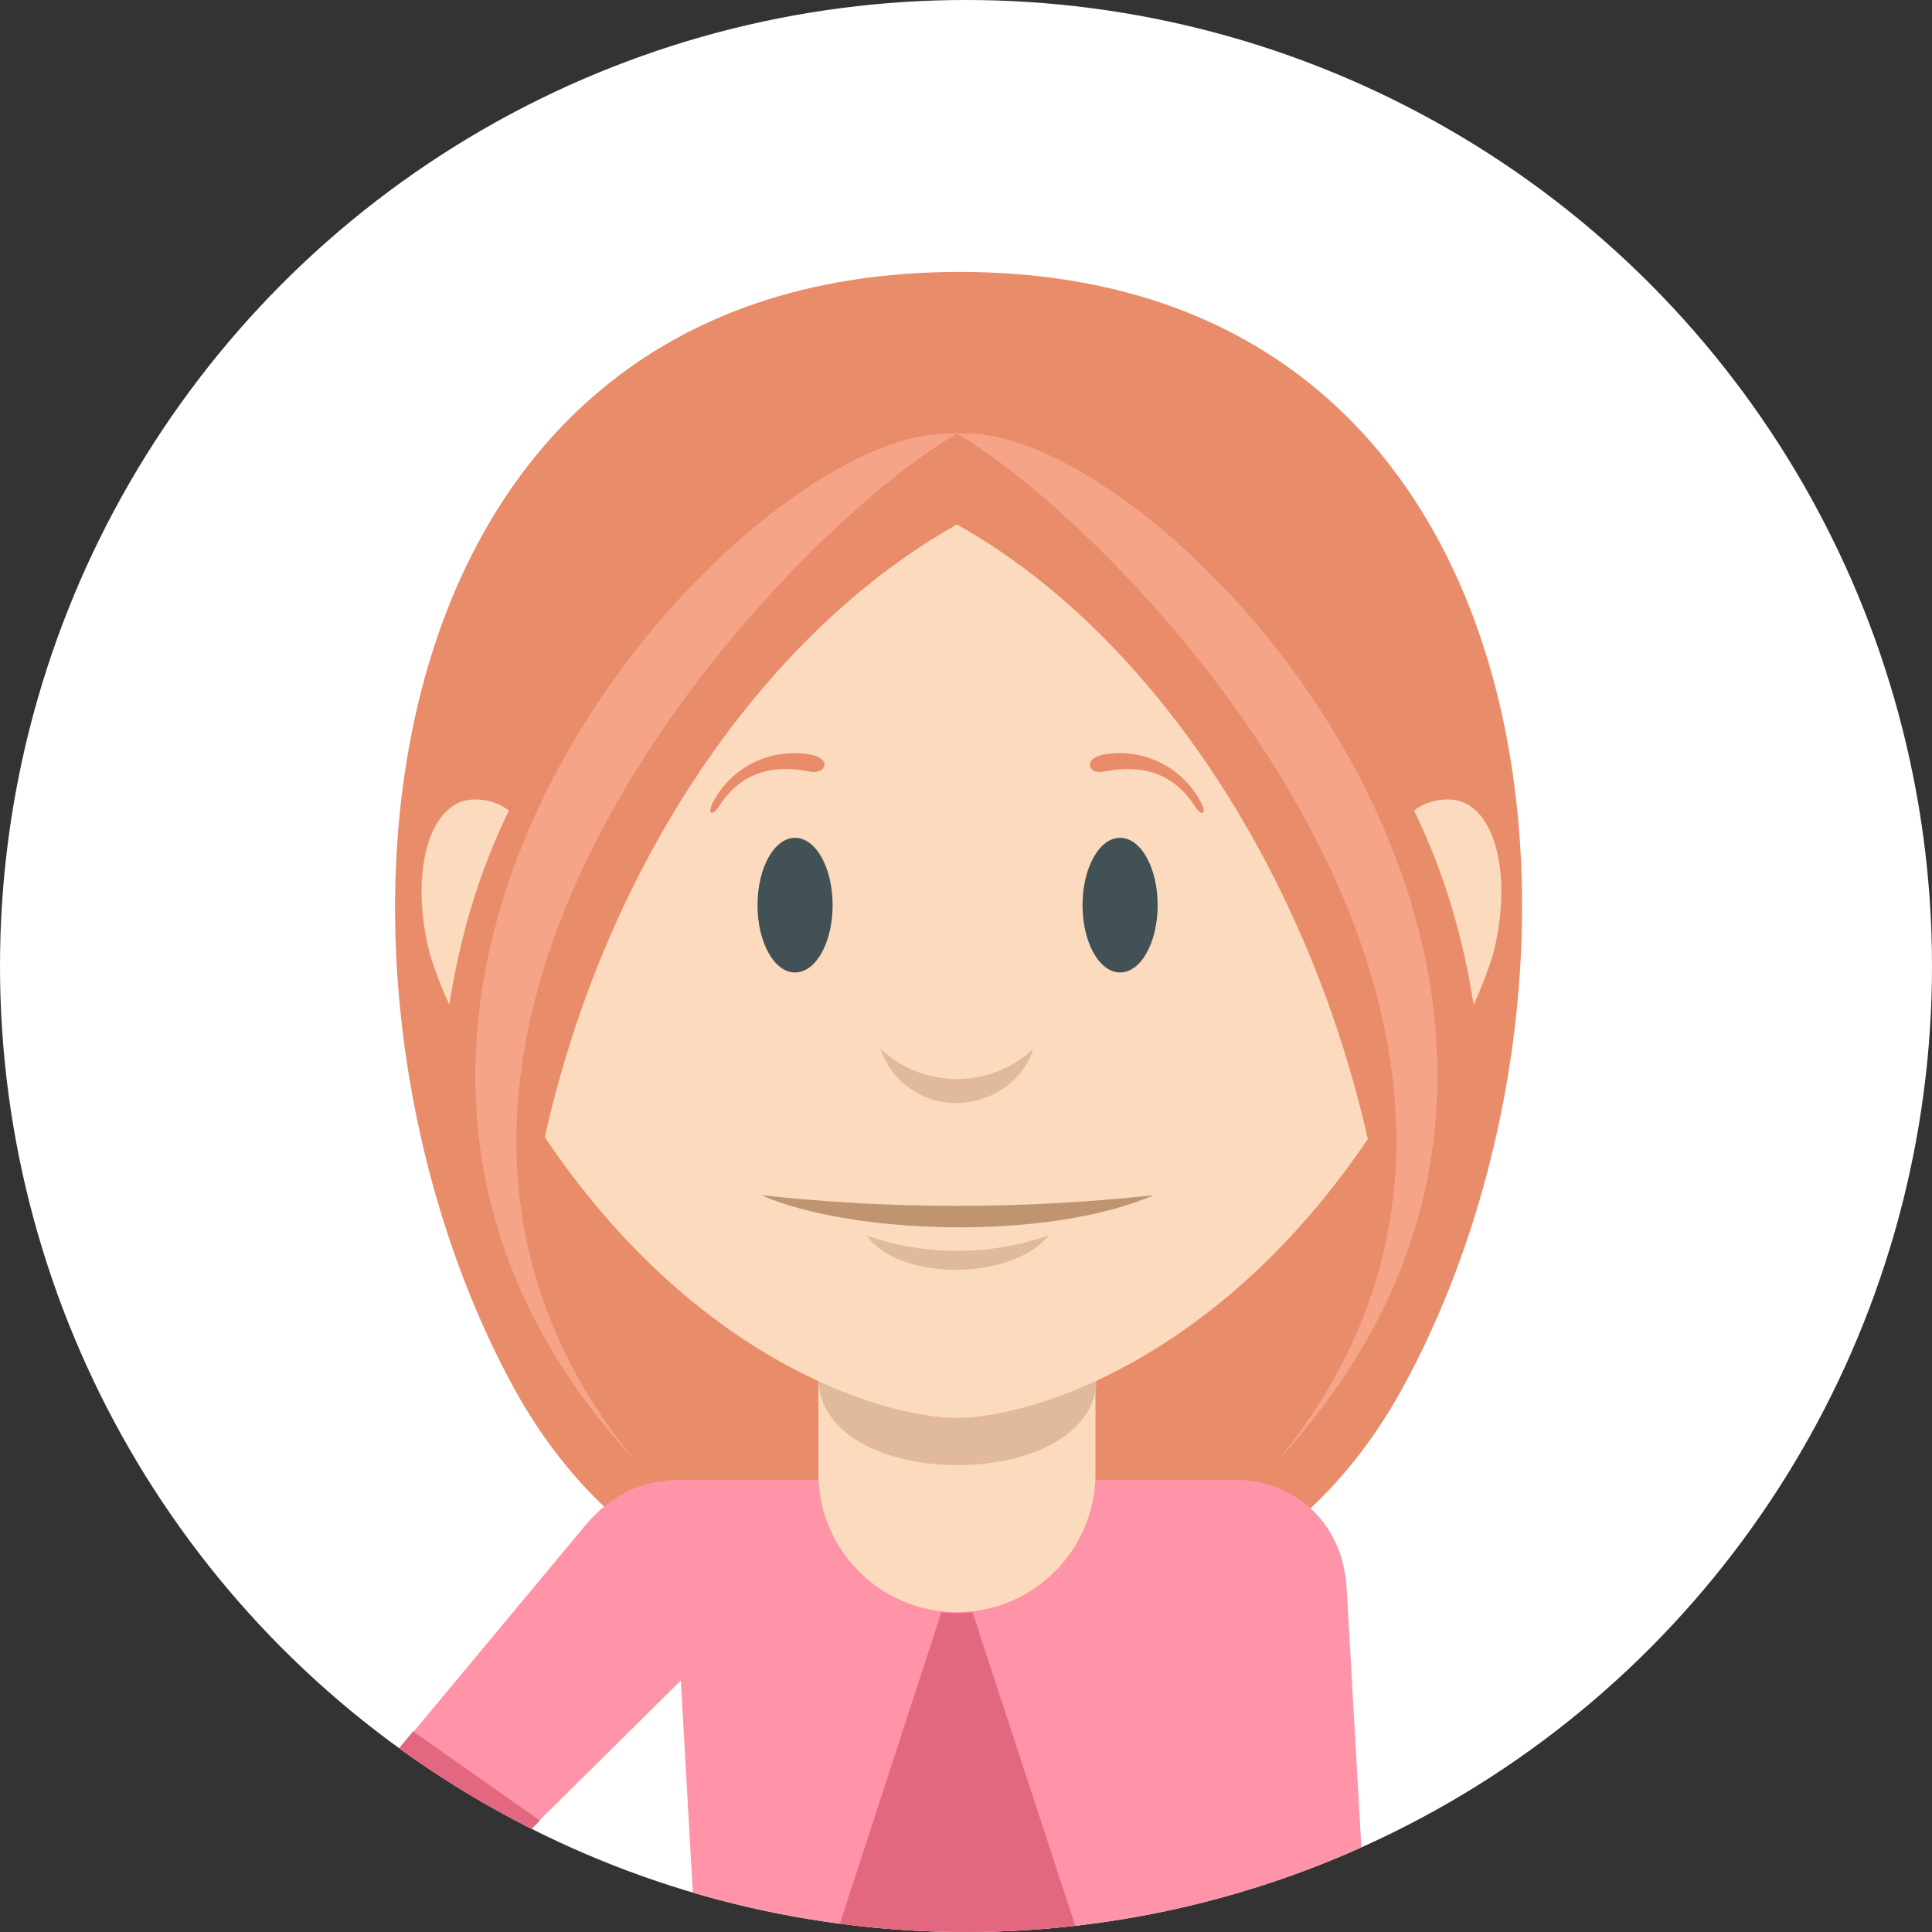
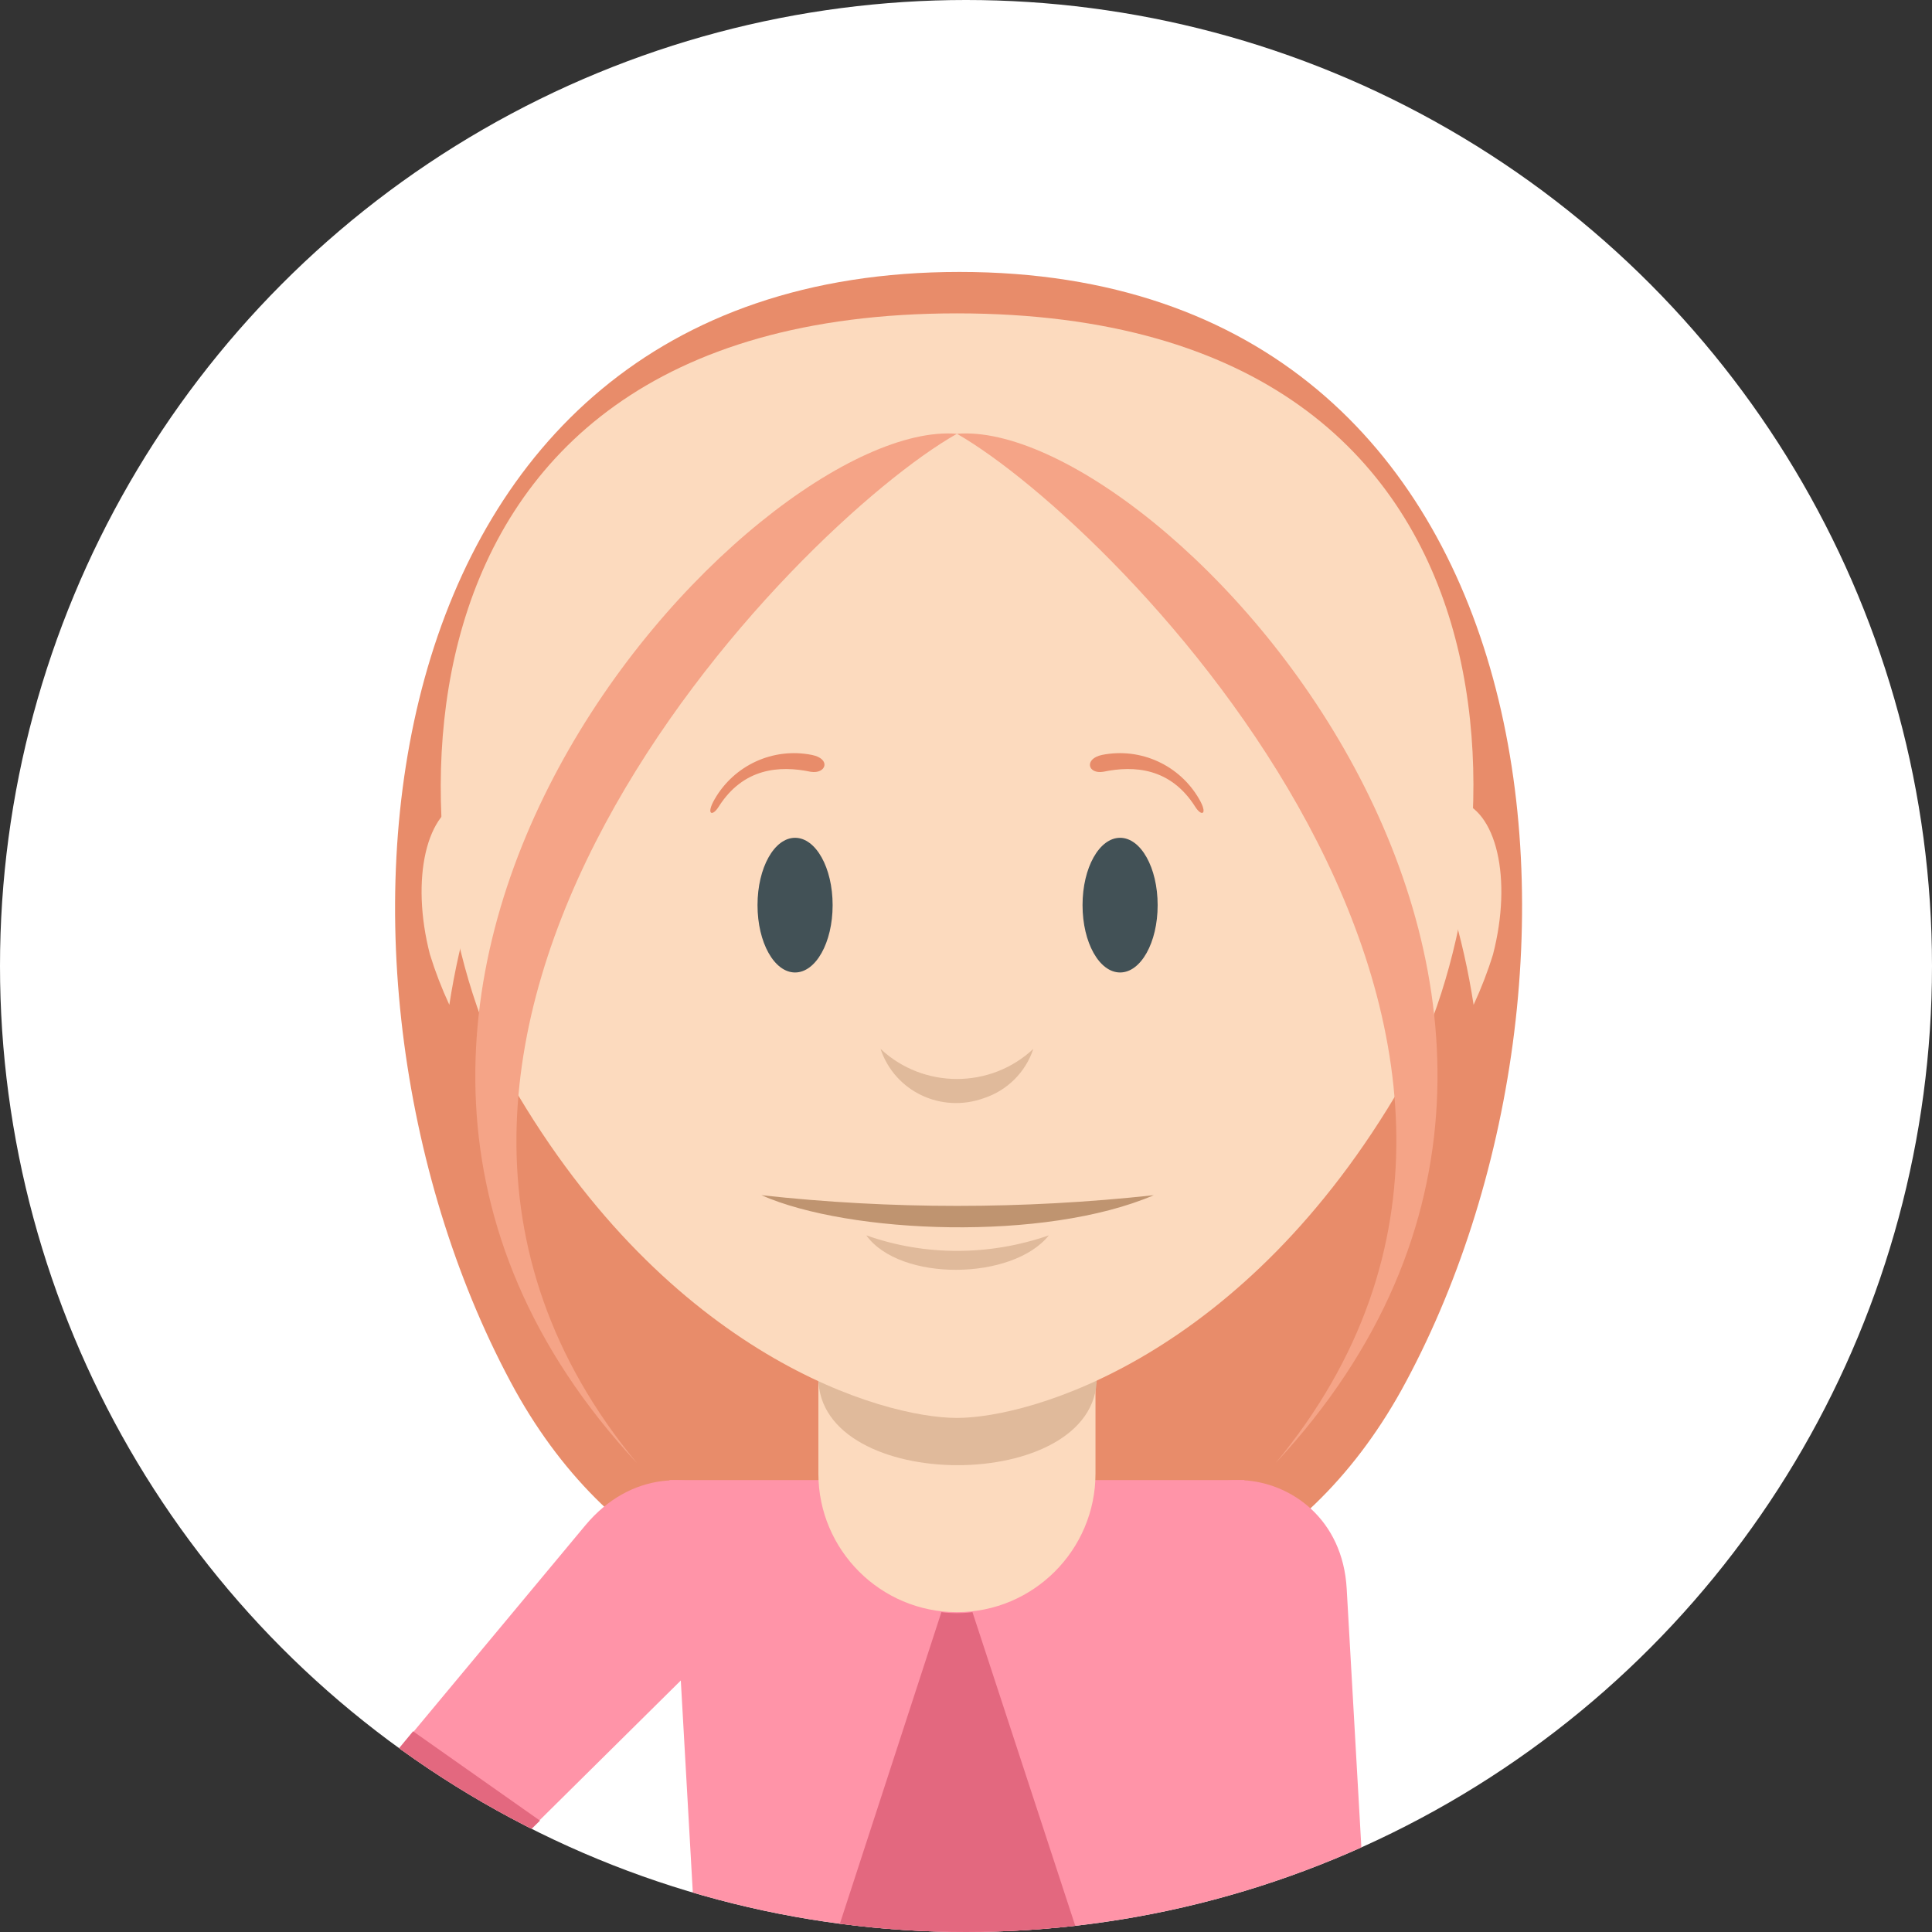
<svg xmlns="http://www.w3.org/2000/svg" xmlns:xlink="http://www.w3.org/1999/xlink" version="1.1" id="Layer_1" x="0px" y="0px" viewBox="0 0 149.2 149.2" style="enable-background:new 0 0 149.2 149.2;" xml:space="preserve">
  <rect x="0" y="0" width="149.2" height="149.2" fill="#333333" stroke="none" />
  <style type="text/css">
	.st0{fill:#FFFFFF;}
	.st1{clip-path:url(#SVGID_2_);}
	.st2{fill:#E88C6A;}
	.st3{fill:#FCDABE;}
	.st4{fill:#FF94A8;}
	.st5{fill:#E0BA9B;}
	.st6{fill:#E3687F;}
	.st7{fill:#425156;}
	.st8{fill:#E82C4F;}
	.st9{fill:#F5A487;}
	.st10{fill:#BF9470;}
</style>
  <title>sharon-profile</title>
  <g id="Layer_2_1_">
    <g id="Layer_1-2">
      <circle class="st0" cx="74.6" cy="74.6" r="74.6" />
      <g>
        <defs>
          <circle id="SVGID_1_" cx="74.6" cy="74.6" r="74.6" />
        </defs>
        <clipPath id="SVGID_2_">
          <use xlink:href="#SVGID_1_" style="overflow:visible;" />
        </clipPath>
        <g class="st1">
          <path class="st2" d="M74.1,21c47,0,51.5,54.9,34.1,86.4c-7.7,13.8-20.2,18.6-34.2,18.6s-26.5-4.8-34.2-18.6      C22.4,75.8,27.1,21,74.1,21z" />
          <path class="st3" d="M87.8,264.8c3.2,4.6,7.4,7.2,8.4,10.5c0.6,1.9,0.2,4.2-1.7,4.5c-8.2,1-10.5-3-13.4-3.8      c-5-1.4-5.2-4.3-3.1-11.1S85.3,260.5,87.8,264.8z" />
          <path class="st3" d="M92.6,177.9H55.3l4.7,86.9h9.9l2-66.1c0.2-5.2,3.9-5.3,4,0l2,66.1h9.9L92.6,177.9z" />
          <polygon class="st3" points="28.3,138.1 23.2,144.5 31.1,149.8 36.5,145.7 35.7,139.5     " />
          <path class="st4" d="M57.2,125.2l-19.5,19.3c-2.9-2.1-7.8-4.8-9.4-6.4l16.9-20.3C52.2,109.4,64.6,117.9,57.2,125.2z" />
          <path class="st4" d="M89.8,121.6l6.6,36.7c0.8,4.5,9.6,0.2,9.5-2.1l-1.9-33.5C103.4,111.9,88,111.5,89.8,121.6z" />
          <polygon class="st4" points="51.7,114.3 55.3,177.9 74.2,177.9 92.6,177.9 96.1,114.3     " />
          <path class="st3" d="M73.9,79.8L73.9,79.8c-5.9,0-10.7,4.8-10.7,10.7v23.3c0,5.9,4.8,10.7,10.7,10.7l0,0      c5.9,0,10.7-4.8,10.7-10.7V90.6C84.6,84.6,79.8,79.9,73.9,79.8z" />
          <path class="st5" d="M63.2,106.4L63.2,106.4c0,9,21.5,9,21.5,0l0,0C84.7,97.4,63.2,97.4,63.2,106.4z" />
          <path class="st3" d="M73.9,24.2c47,0,43.3,44,34.4,59.5c-12.2,21.1-28.7,25.8-34.4,25.8s-22.2-4.7-34.4-25.8      C30.6,68.3,27,24.2,73.9,24.2z" />
          <path class="st3" d="M94.9,183L94.9,183c-0.4-0.2-0.8,0.3-0.8,0.7l-0.5,6.3c0,0.4,0.4,0.6,0.7,0.9l0,0c0.4,0.2,0.8-0.3,0.8-0.7      l0.5-6.3C95.6,183.4,95.3,183.1,94.9,183z" />
          <path class="st3" d="M94,185.7l0.2-2.7l8.9,1.3L103,187C102.1,195.2,93,195.6,94,185.7z" />
          <path class="st3" d="M94.1,183.8l1.9-26c1.7-6.9,9.5-7.7,9.9-1.6l-2.9,28.8L94.1,183.8z" />
          <path class="st3" d="M49.6,157L49.6,157c0-0.4,0.7-0.5,1.1-0.2l5.5,3.4c0.4,0.2,0.3,0.7,0.3,1.1l0,0c0,0.4-0.7,0.5-1,0.3      l-5.5-3.4C49.5,157.9,49.4,157.4,49.6,157z" />
          <path class="st6" d="M92.6,177.9l-1.4,25.2H56.8l-1.5-25.2l17.4-53.4c0.8,0.1,1.6,0.1,2.4,0L92.6,177.9z" />
          <path class="st3" d="M60,264.8c-3.2,4.6-7.4,7.2-8.4,10.5c-0.6,1.9-0.2,4.2,1.7,4.5c8.2,1,10.5-3,13.4-3.8      c5-1.4,5.1-4.3,3.1-11.1S62.5,260.5,60,264.8z" />
          <path class="st7" d="M61.4,75.1c1.6,0,2.9-2.3,2.9-5.2s-1.3-5.2-2.9-5.2s-2.9,2.3-2.9,5.2S59.8,75.1,61.4,75.1z" />
          <path class="st7" d="M86.5,75.1c1.6,0,2.9-2.3,2.9-5.2s-1.3-5.2-2.9-5.2s-2.9,2.3-2.9,5.2S84.9,75.1,86.5,75.1z" />
          <path class="st5" d="M68,81c1.1,3.3,4.7,5,8,3.8c1.8-0.6,3.2-2,3.8-3.8C76.5,84.1,71.3,84.1,68,81z" />
          <path class="st8" d="M93.6,271.3c1.2,1.1,2.1,2.5,2.7,4c1.5,4.8-2.8,5-6.3,4.5c-4.7-0.6-6.6-3.2-8.9-3.8      c-4.5-1.3-5.1-3.7-3.7-9.2c0.2,4.8,4.6,6,9.6,8.4S95.9,275.2,93.6,271.3z" />
          <path class="st8" d="M54.2,271.3c-1.2,1.1-2.1,2.5-2.7,4c-1.8,5.5,4.5,5.1,8,4.1s5.1-2.9,7.1-3.5c4.5-1.3,5.1-3.7,3.7-9.2      c-0.2,4.8-4.6,6-9.6,8.4S51.9,275.2,54.2,271.3z" />
          <path class="st3" d="M50.7,156.9l-19.3-15.1c-6.7-2.9-12.8,5.6-5,9.8l20,13L50.7,156.9z" />
          <path class="st3" d="M52.3,157.9l-2.3-1.5l-4.3,7.7l2.3,1.5C55.2,169.9,61,163.1,52.3,157.9z" />
          <path class="st2" d="M62.7,58.3c-3-0.6-6,0.8-7.5,3.4c-0.7,1.2-0.2,1.4,0.3,0.6c1.9-3,4.7-3.2,7.1-2.7      C63.8,59.8,64.2,58.6,62.7,58.3z" />
          <path class="st2" d="M85.1,58.3c3-0.6,6,0.8,7.5,3.4c0.7,1.2,0.2,1.4-0.3,0.6c-1.9-3-4.7-3.2-7.1-2.7      C84,59.8,83.7,58.6,85.1,58.3z" />
          <polygon class="st6" points="105.9,156.2 96.1,157.8 95.3,150.5 105.4,148.7     " />
-           <path class="st2" d="M107.8,106.8c22.3-67.9-6.8-84.3-33.5-84.7c-27-0.4-56.4,17.5-34.3,84.1c0.1-28.5,14.7-54.9,33.9-65.7      C93,51.2,107.7,78.3,107.8,106.8z" />
          <path class="st9" d="M49.2,113C22.1,80.3,61.5,40.5,73.9,33.5C58.2,32.2,15.8,77.1,49.2,113z" />
          <path class="st9" d="M98.5,113c27.1-32.7-12.2-72.4-24.6-79.5C89.6,32.2,131.9,77.1,98.5,113z" />
          <path class="st3" d="M112.5,61.8c-1.2-0.2-2.4,0.1-3.3,0.8c2.3,4.7,3.8,9.8,4.6,15c0.6-1.3,1.1-2.6,1.5-3.9      C116.8,67.9,115.6,62.5,112.5,61.8z" />
          <path class="st3" d="M36,61.8c1.2-0.2,2.4,0.1,3.3,0.8c-2.3,4.7-3.8,9.8-4.6,15c-0.6-1.3-1.1-2.6-1.5-3.9      C31.7,67.9,32.9,62.5,36,61.8z" />
          <path class="st10" d="M58.8,92.3c6.8,3,21.9,3.6,30.3,0C79,93.4,68.8,93.4,58.8,92.3z" />
          <path class="st5" d="M66.9,95.4c2.6,3.6,11.3,3.5,14.1,0C76.4,97,71.4,97,66.9,95.4z" />
          <polygon class="st6" points="27.1,139.5 36.5,145.7 41.7,140.6 31.9,133.7     " />
        </g>
      </g>
    </g>
  </g>
</svg>